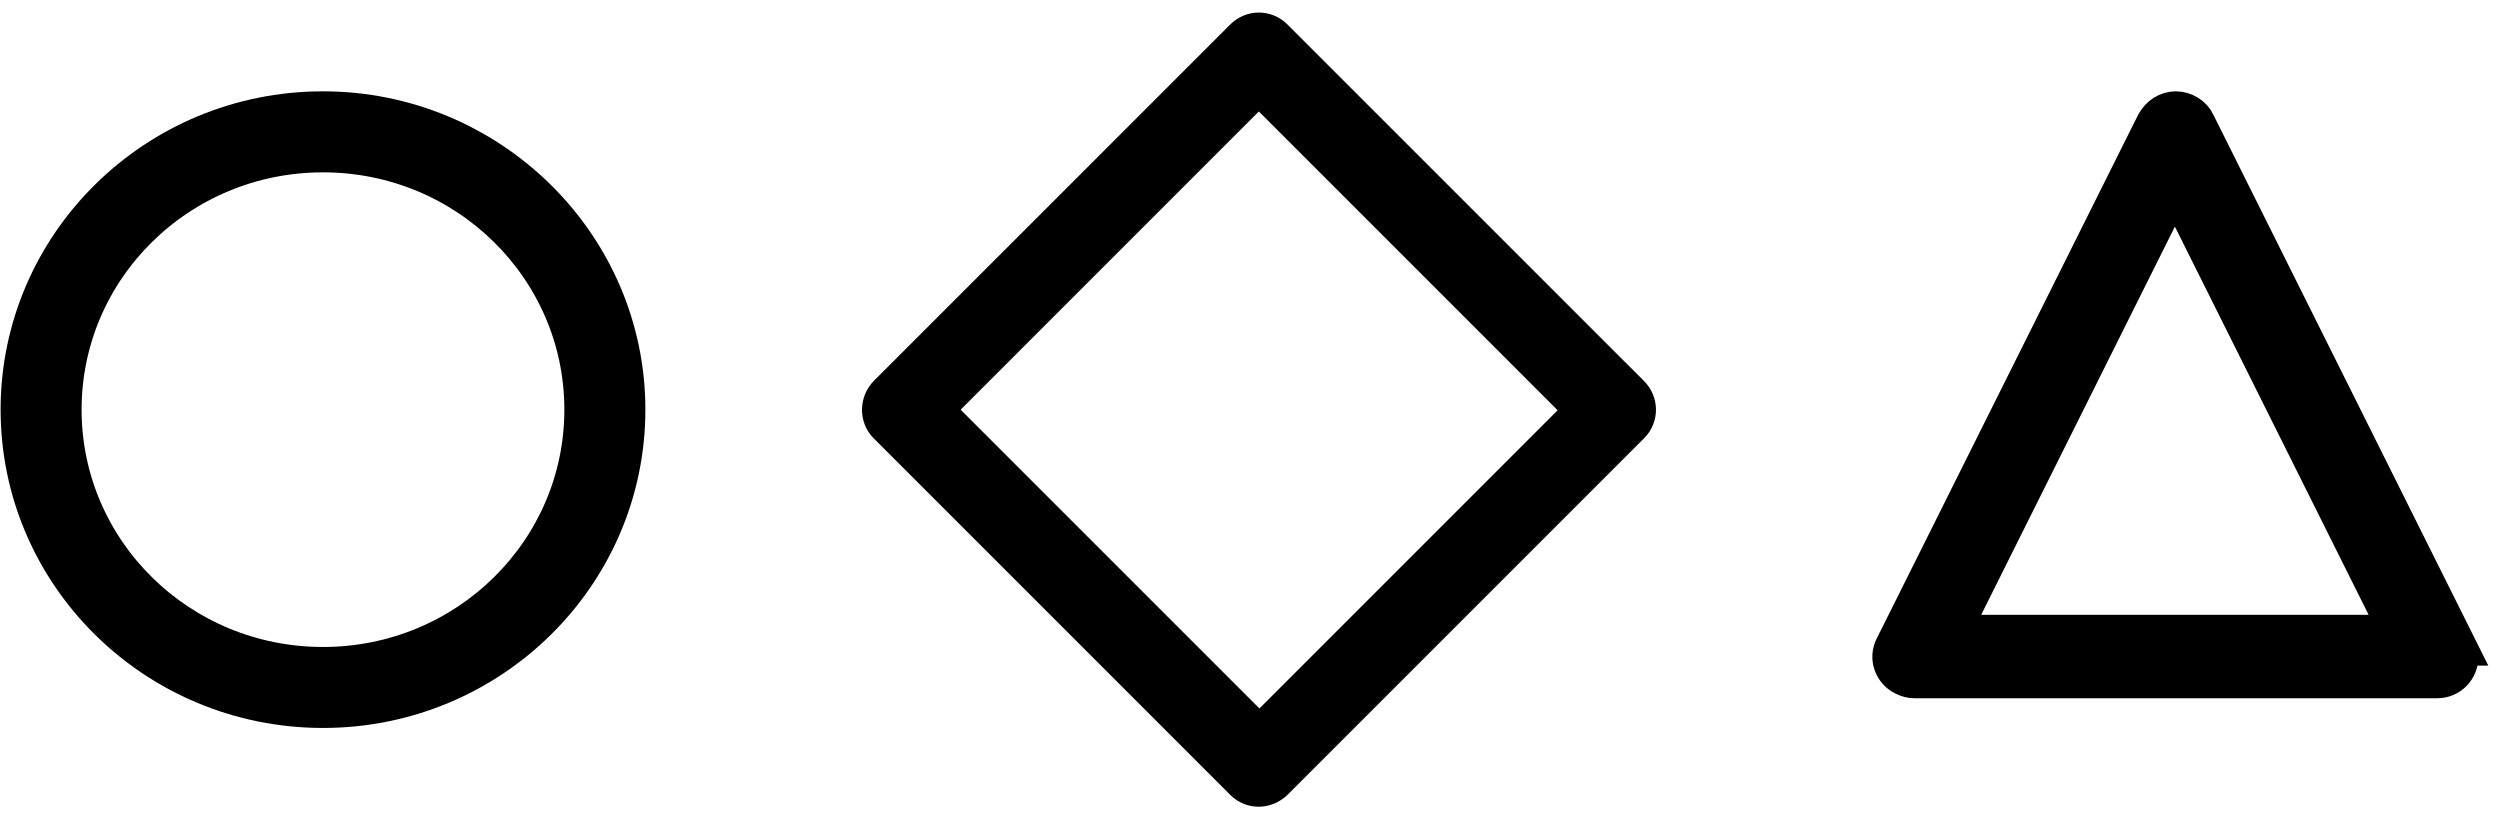
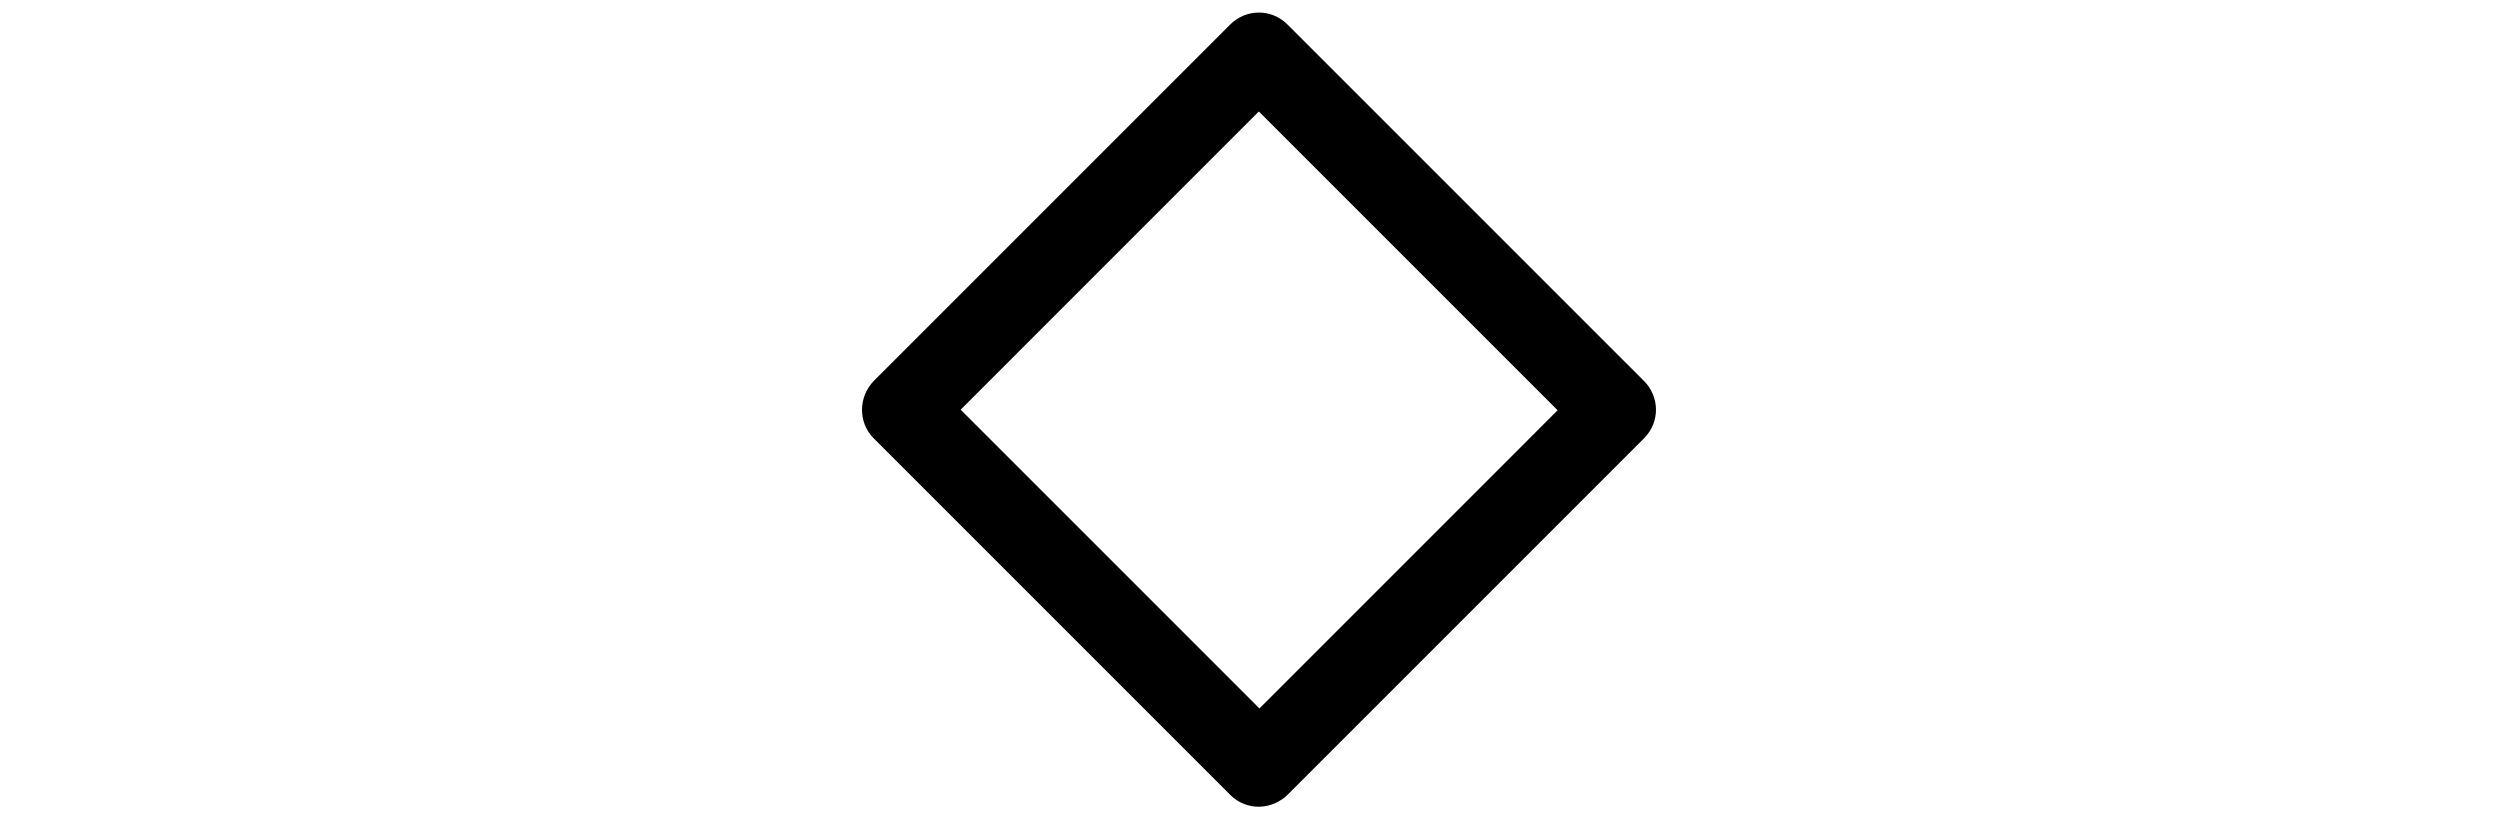
<svg xmlns="http://www.w3.org/2000/svg" width="66" height="22" viewBox="0 0 66 22" fill="none">
-   <path d="M8.527 2.911C4.102 2.911 0.516 6.455 0.516 10.815C0.516 15.175 4.102 18.718 8.527 18.718C12.951 18.718 16.538 15.175 16.538 10.815C16.538 6.455 12.929 2.911 8.527 2.911ZM8.527 17.58C4.725 17.58 1.654 14.552 1.654 10.815C1.654 7.078 4.725 4.05 8.527 4.05C12.328 4.05 15.399 7.078 15.399 10.815C15.399 14.552 12.328 17.58 8.527 17.58Z" fill="black" stroke="black" />
  <path d="M32.832 1L23.433 10.398C23.201 10.63 23.201 11.001 23.418 11.217L32.832 20.631C33.063 20.863 33.419 20.848 33.651 20.616L43.05 11.217C43.281 10.986 43.266 10.63 43.05 10.414L33.635 1C33.404 0.768 33.048 0.783 32.832 1ZM41.828 10.831L33.249 19.41L24.654 10.816L33.233 2.236L41.828 10.831Z" fill="black" stroke="black" />
-   <path d="M64.883 17.072L57.985 3.252C57.894 3.047 57.667 2.911 57.44 2.911C57.213 2.911 57.009 3.047 56.895 3.252L49.997 17.072C49.838 17.367 49.974 17.73 50.269 17.866C50.36 17.911 50.451 17.934 50.541 17.934H64.339C64.679 17.934 64.929 17.662 64.929 17.344C64.929 17.253 64.929 17.162 64.861 17.072H64.883ZM51.495 16.731L57.417 4.863L63.34 16.731H51.472H51.495Z" fill="black" stroke="black" />
</svg>